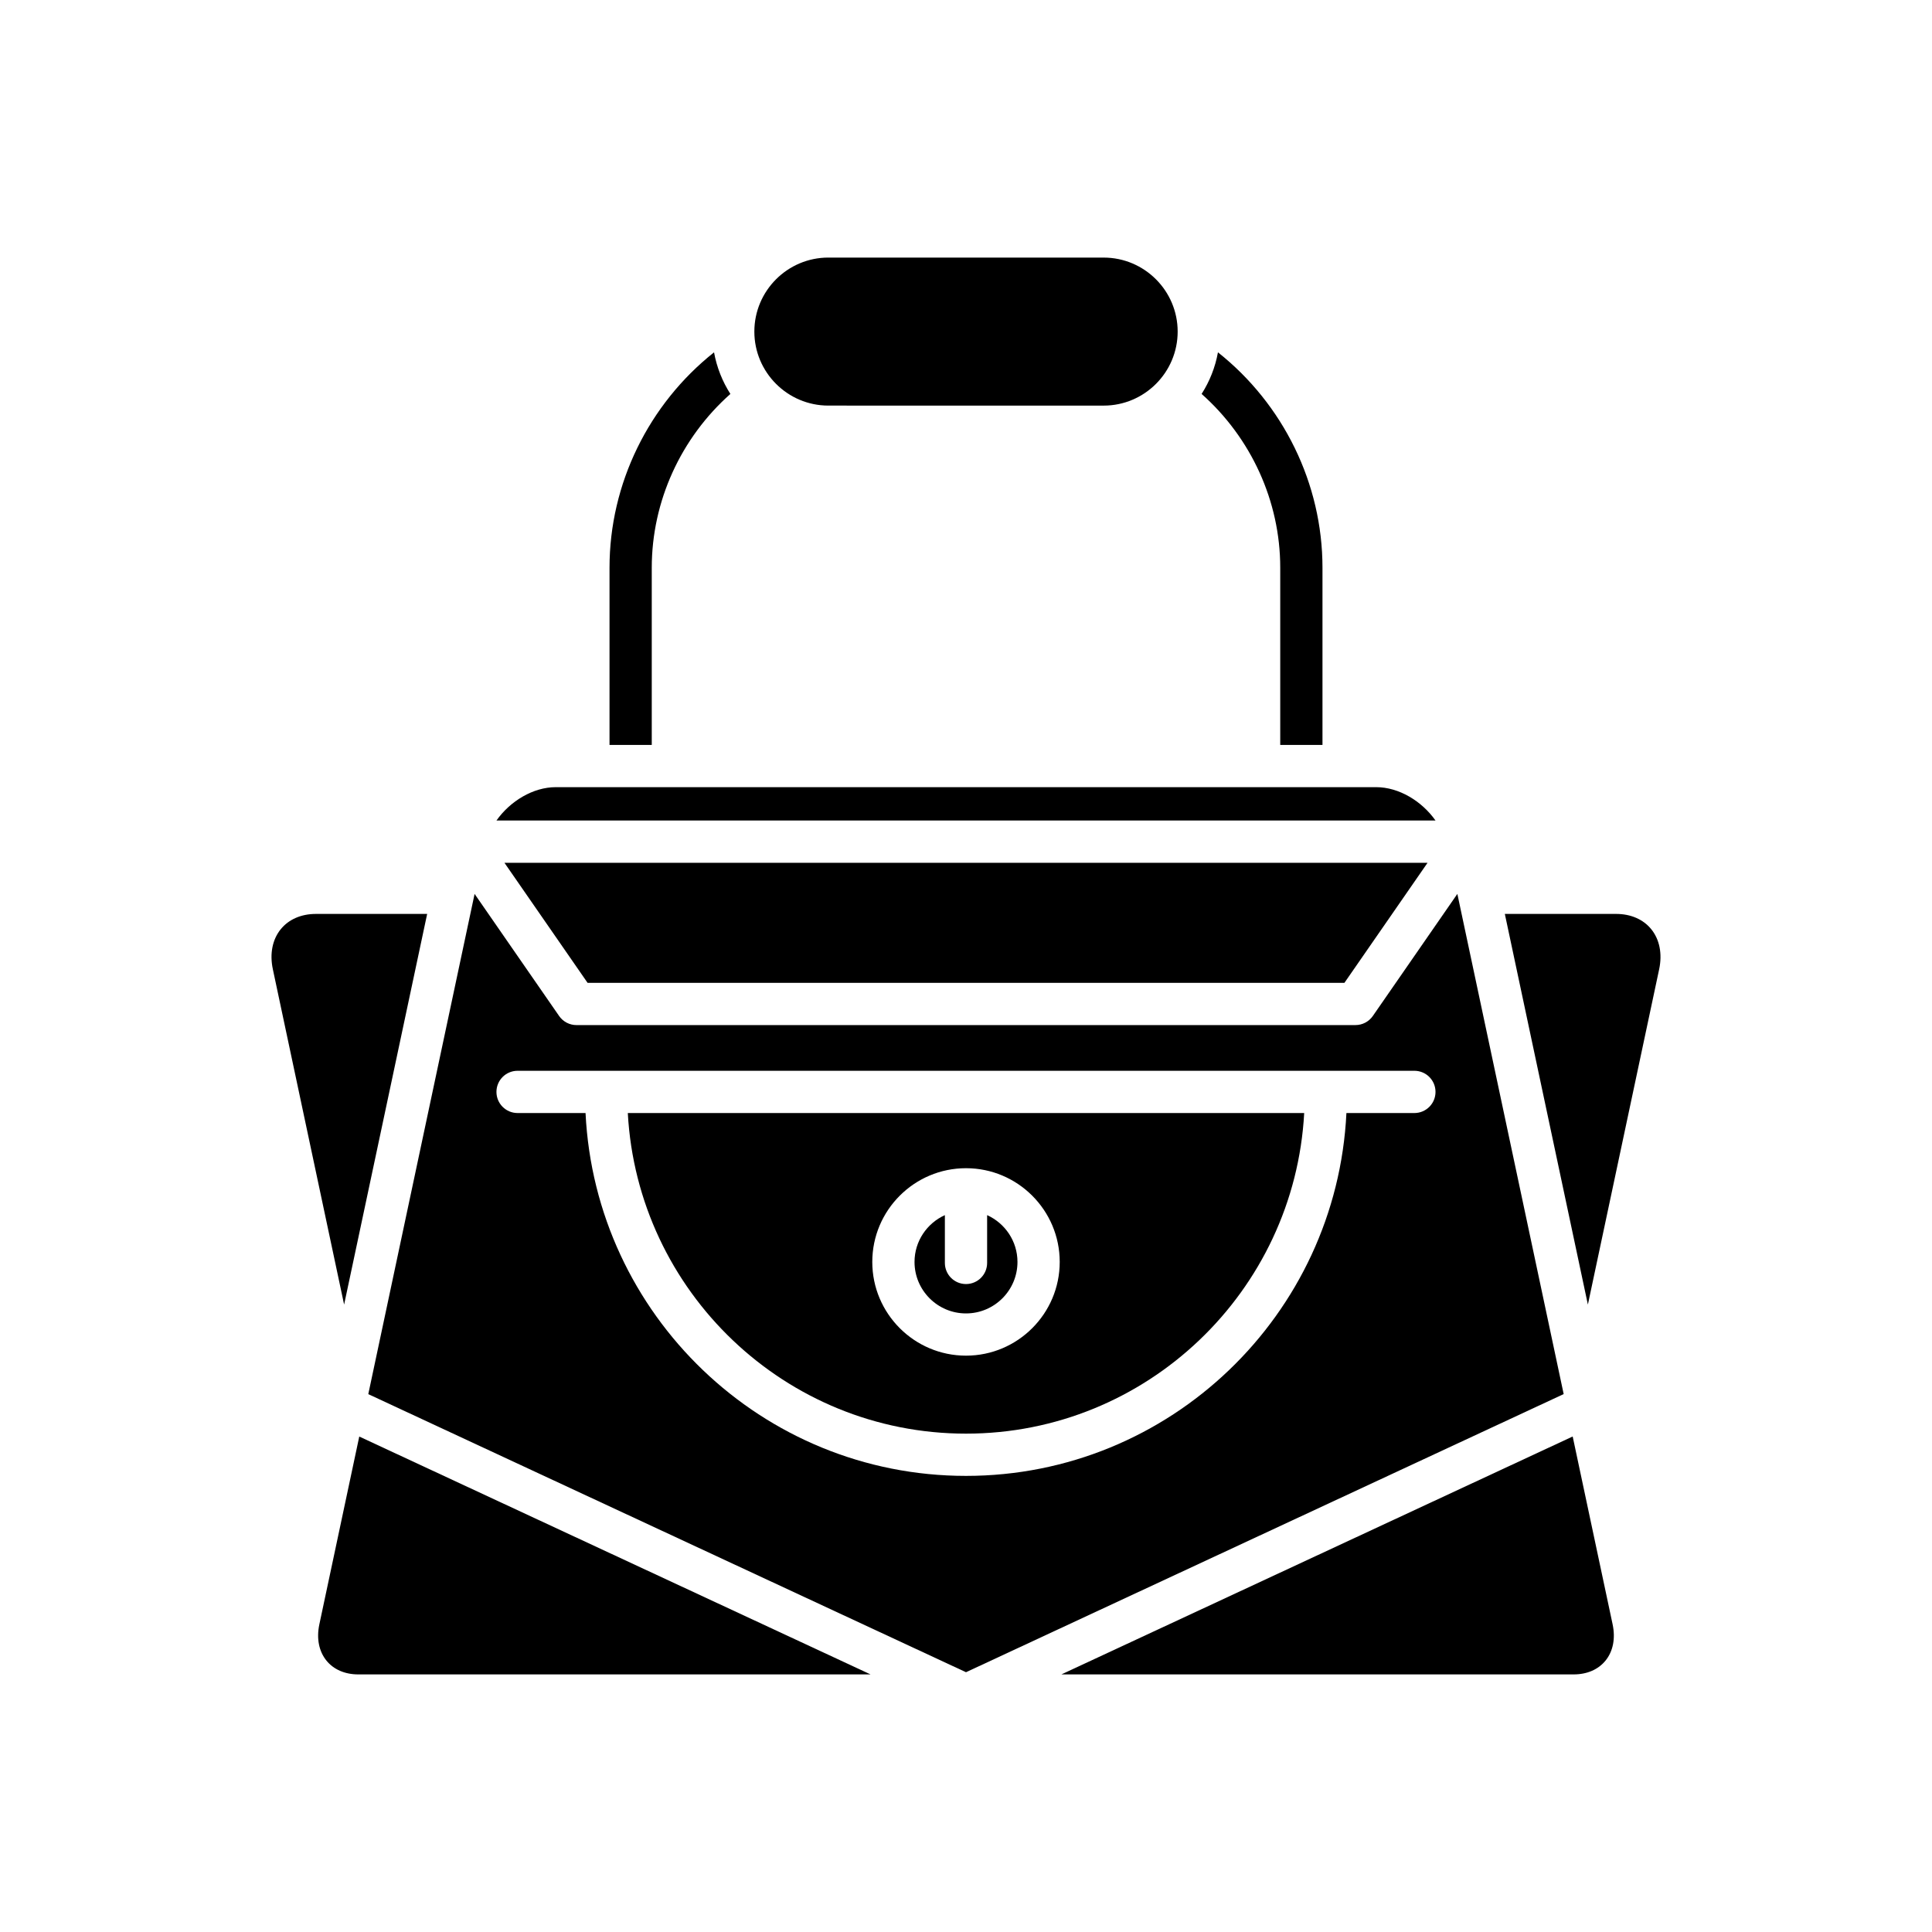
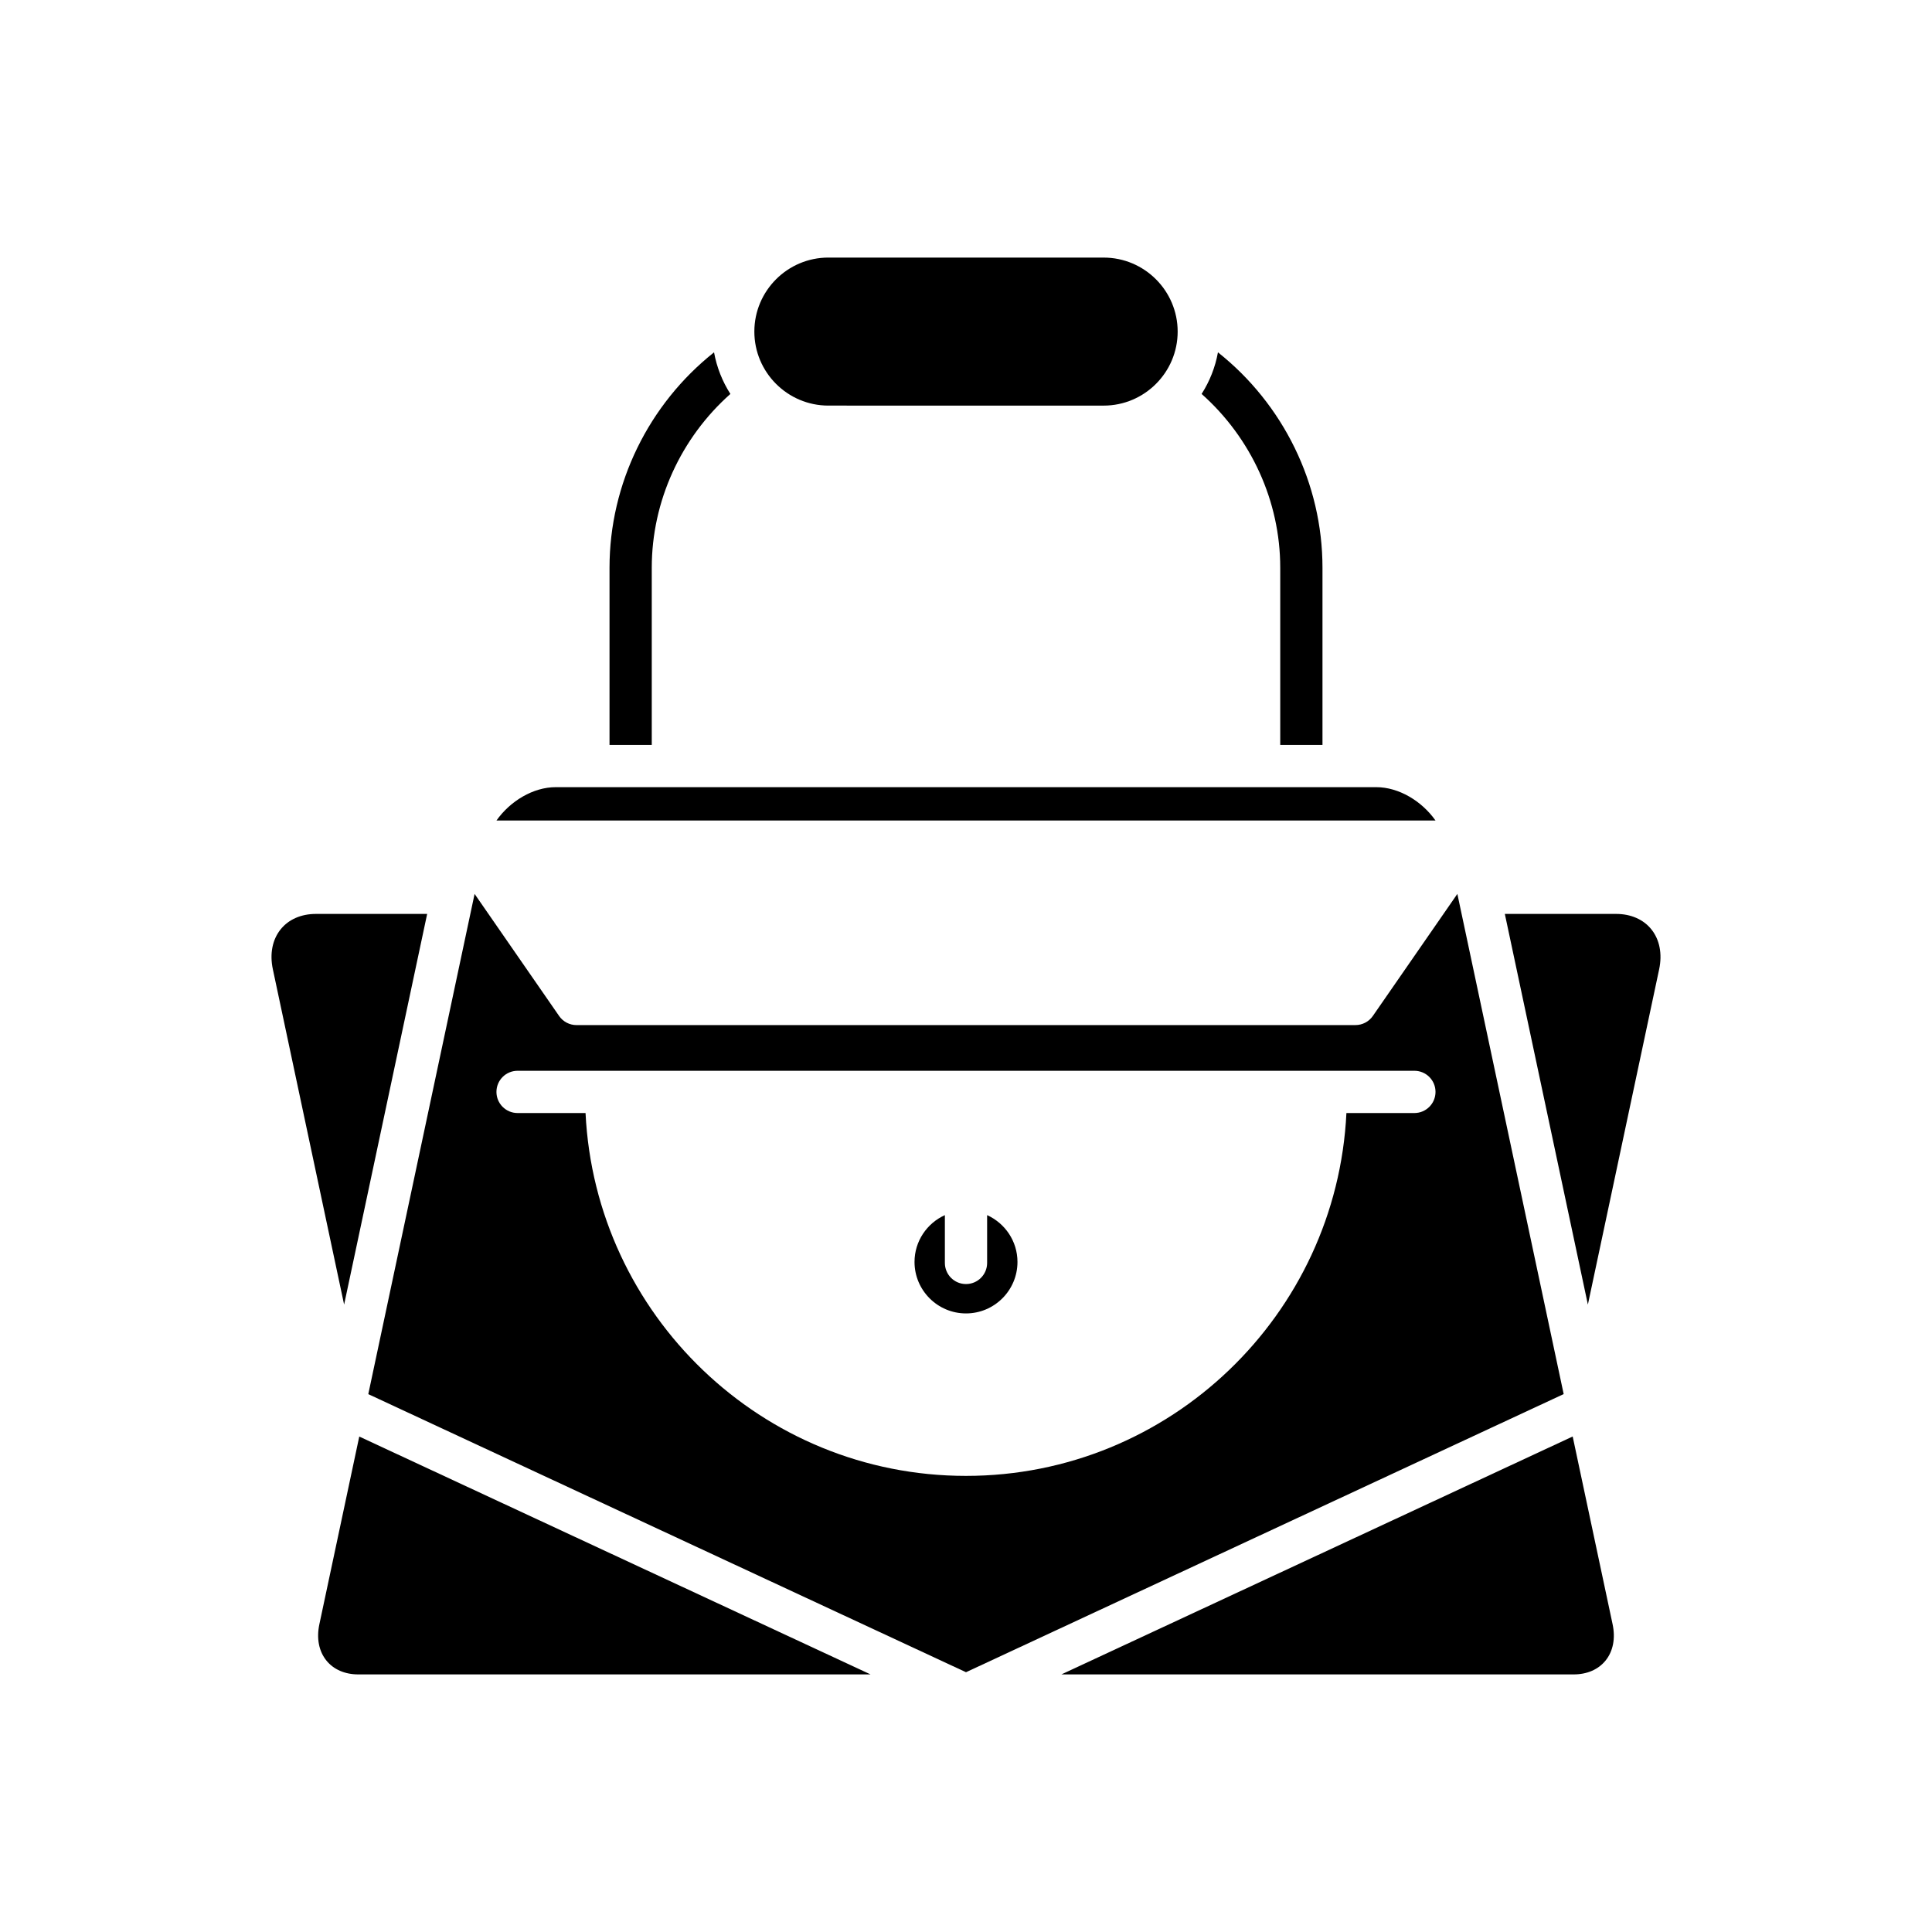
<svg xmlns="http://www.w3.org/2000/svg" fill="#000000" width="800px" height="800px" version="1.1" viewBox="144 144 512 512">
  <g>
    <path d="m494.47 341.41v-46.977c0-22.297-10.414-43.352-27.699-57.062-0.723 4-2.219 7.723-4.332 11.027 13.105 11.633 20.836 28.422 20.836 46.035v46.977z" />
    <path d="m436.48 251.49c10.812 0 19.613-8.801 19.613-19.613s-8.801-19.613-19.613-19.613l-72.957-0.004c-10.812 0-19.613 8.801-19.613 19.613s8.801 19.613 19.613 19.613z" />
    <path d="m337.56 248.4c-2.113-3.305-3.606-7.031-4.332-11.027-17.281 13.715-27.699 34.766-27.699 57.062v46.977h11.195v-46.977c0.004-17.613 7.731-34.402 20.836-46.035z" />
    <path d="m275.56 361.45h248.87c-3.656-5.168-9.727-8.844-15.73-8.844h-217.41c-6.004 0-12.074 3.676-15.73 8.844z" />
-     <path d="m500.28 404.47 22.035-31.82h-244.63l22.035 31.82z" />
    <path d="m218.4 390.25c-2.219 2.742-2.965 6.516-2.09 10.621l18.883 88.859 22.008-103.53h-29.488c-3.891 0-7.199 1.438-9.312 4.051z" />
    <path d="m239.21 524.7-10.578 49.762c-0.793 3.727-0.125 7.144 1.883 9.621 1.906 2.356 4.898 3.652 8.418 3.652h135.77z" />
    <path d="m569.48 584.08c2.008-2.477 2.672-5.894 1.879-9.621l-10.582-49.773-135.49 63.047h135.77c3.519 0 6.508-1.293 8.418-3.652z" />
    <path d="m581.6 390.25c-2.117-2.613-5.422-4.051-9.316-4.051h-29.488l22.008 103.53 18.887-88.852c0.871-4.109 0.129-7.883-2.09-10.625z" />
    <path d="m400 492.07c7.523 0 13.641-6.117 13.641-13.641 0-5.523-3.312-10.266-8.043-12.41v12.668c0 3.094-2.504 5.598-5.598 5.598s-5.598-2.504-5.598-5.598v-12.668c-4.731 2.144-8.043 6.891-8.043 12.41 0 7.519 6.117 13.641 13.641 13.641z" />
-     <path d="m400 523.93c47.898 0 87.051-37.695 89.625-84.961l-179.25-0.004c2.574 47.27 41.727 84.965 89.625 84.965zm0-70.344c13.695 0 24.836 11.141 24.836 24.84 0 13.695-11.141 24.836-24.836 24.836s-24.836-11.141-24.836-24.836c0-13.699 11.141-24.84 24.836-24.84z" />
    <path d="m241.6 513.46 158.4 73.695 158.39-73.711-28.176-132.55-22.398 32.352c-1.043 1.508-2.766 2.41-4.602 2.41l-206.44 0.004c-1.836 0-3.559-0.902-4.602-2.41l-22.398-32.352zm39.566-85.691h237.66c3.094 0 5.598 2.504 5.598 5.598s-2.504 5.598-5.598 5.598h-18.012c-2.586 53.441-46.746 96.16-100.82 96.16s-98.234-42.719-100.82-96.16h-18.012c-3.094 0-5.598-2.504-5.598-5.598s2.504-5.598 5.598-5.598z" />
  </g>
</svg>